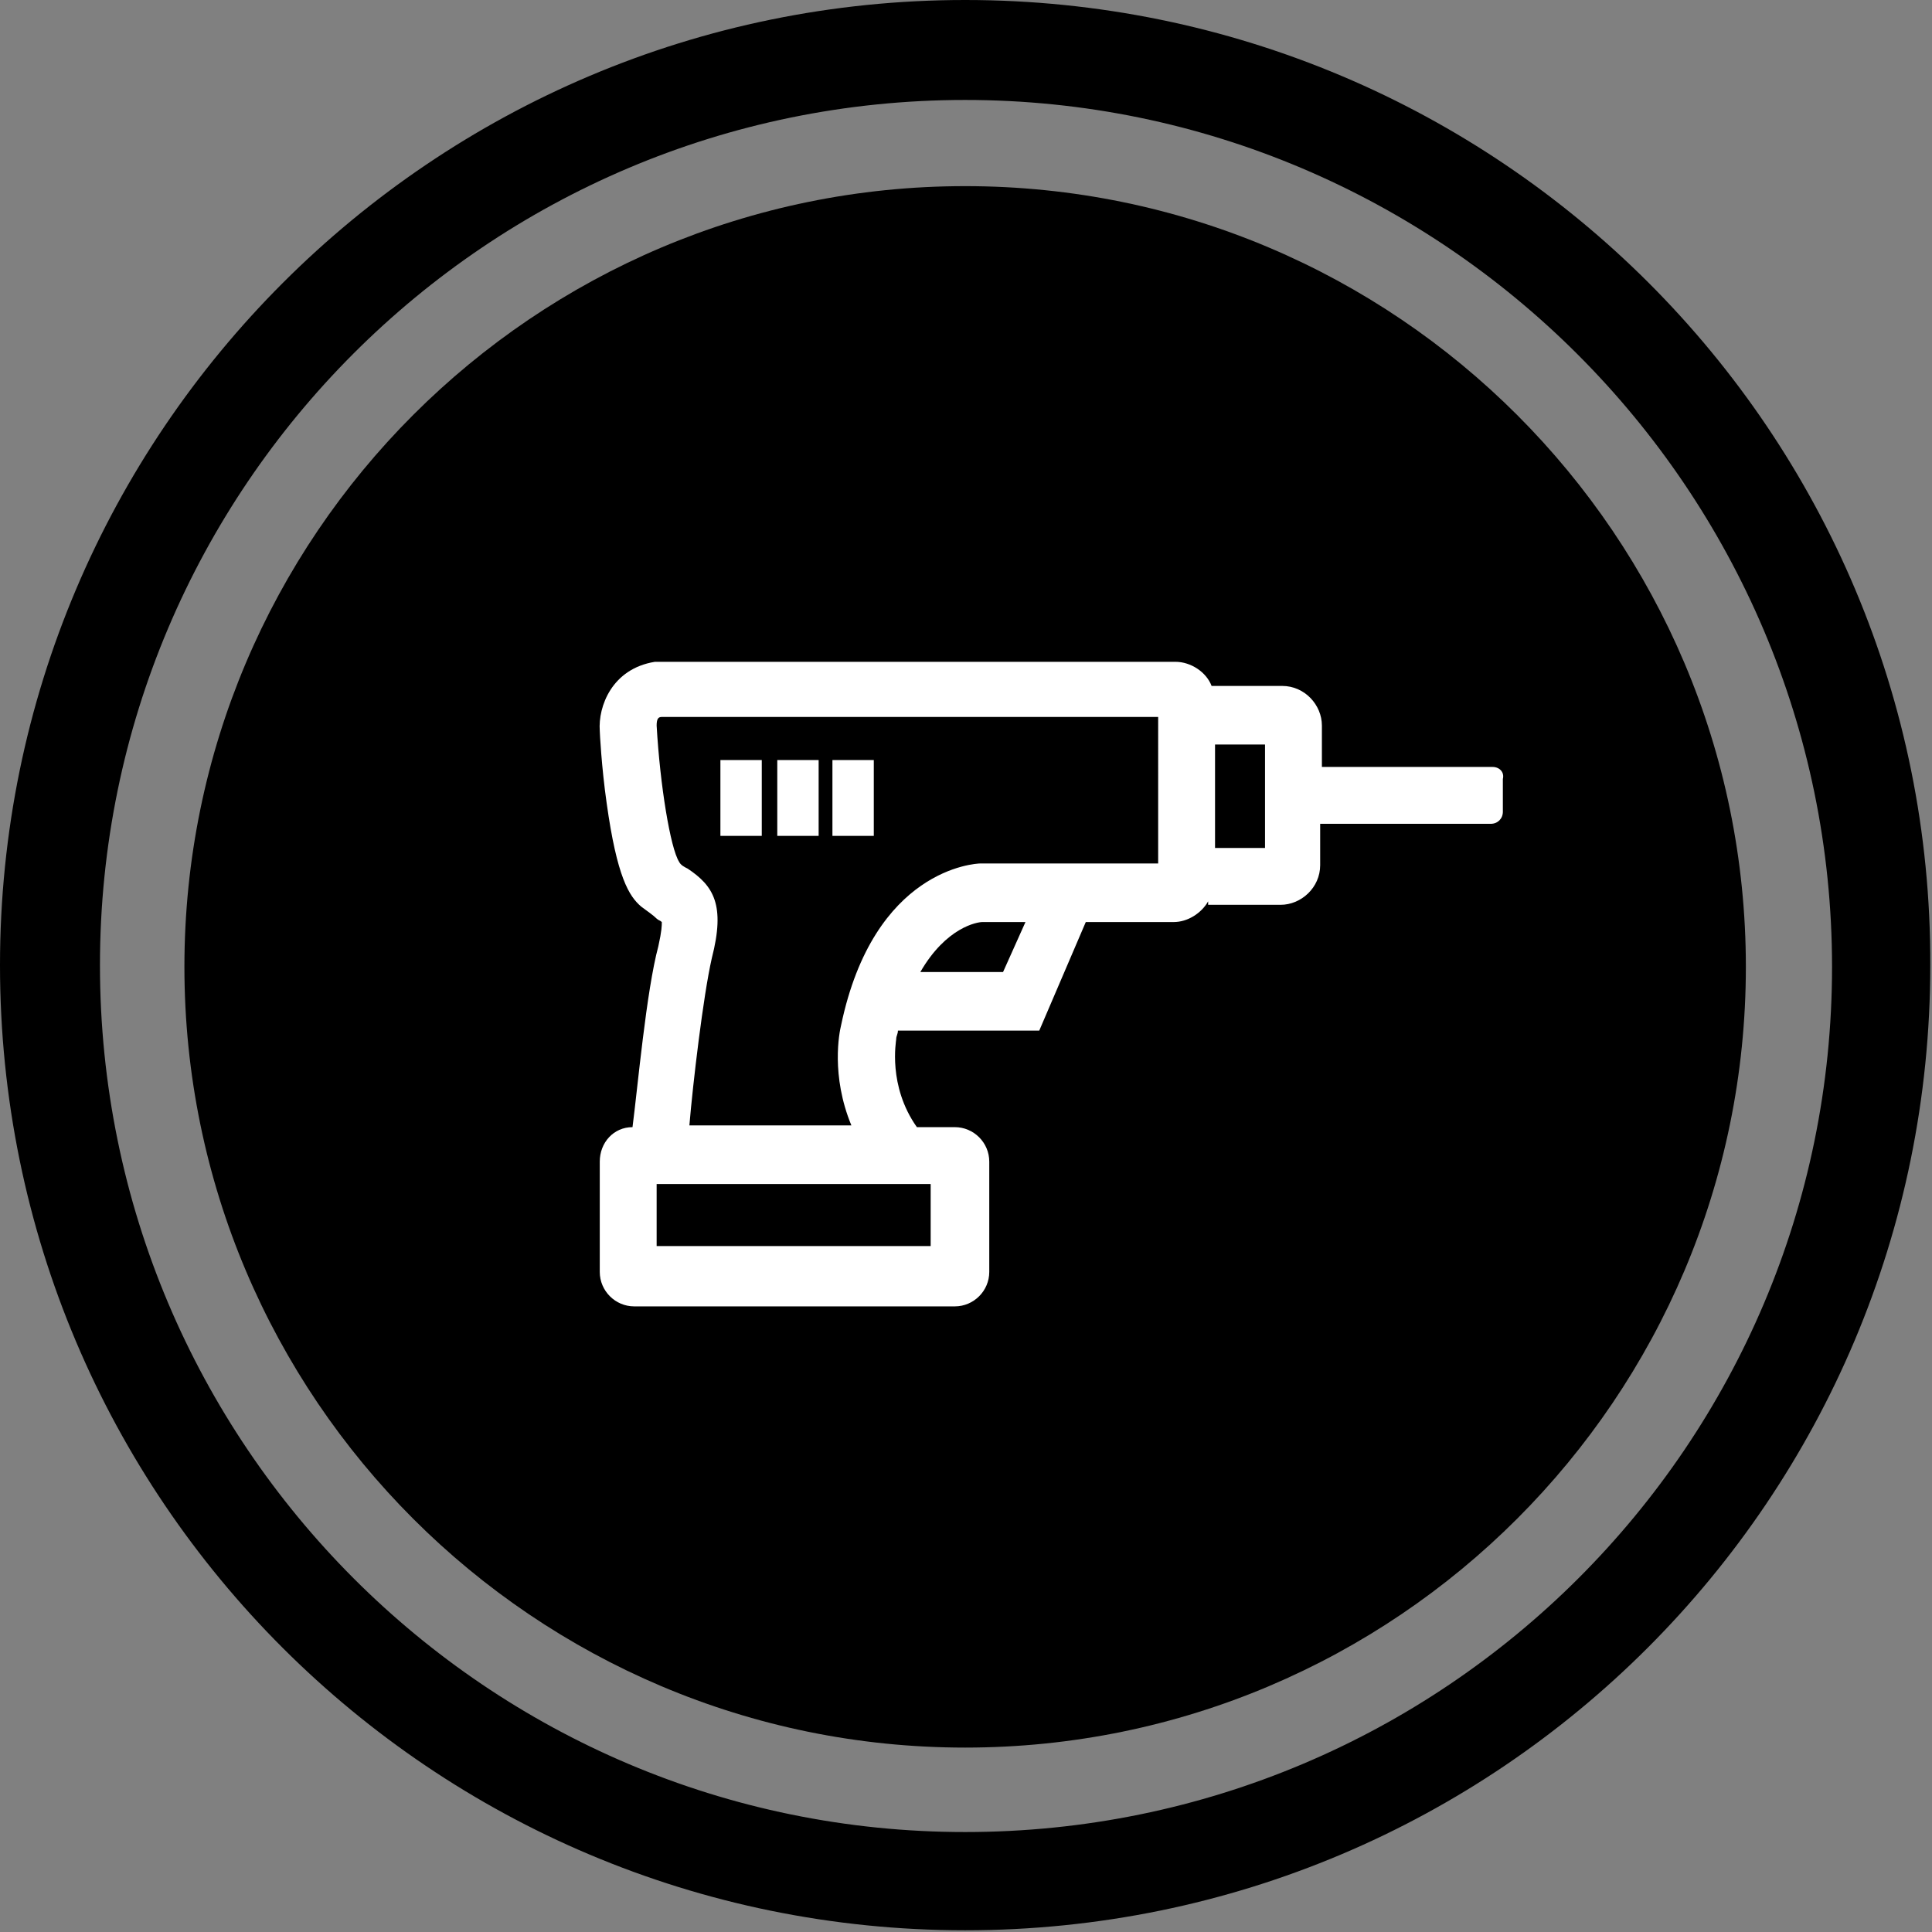
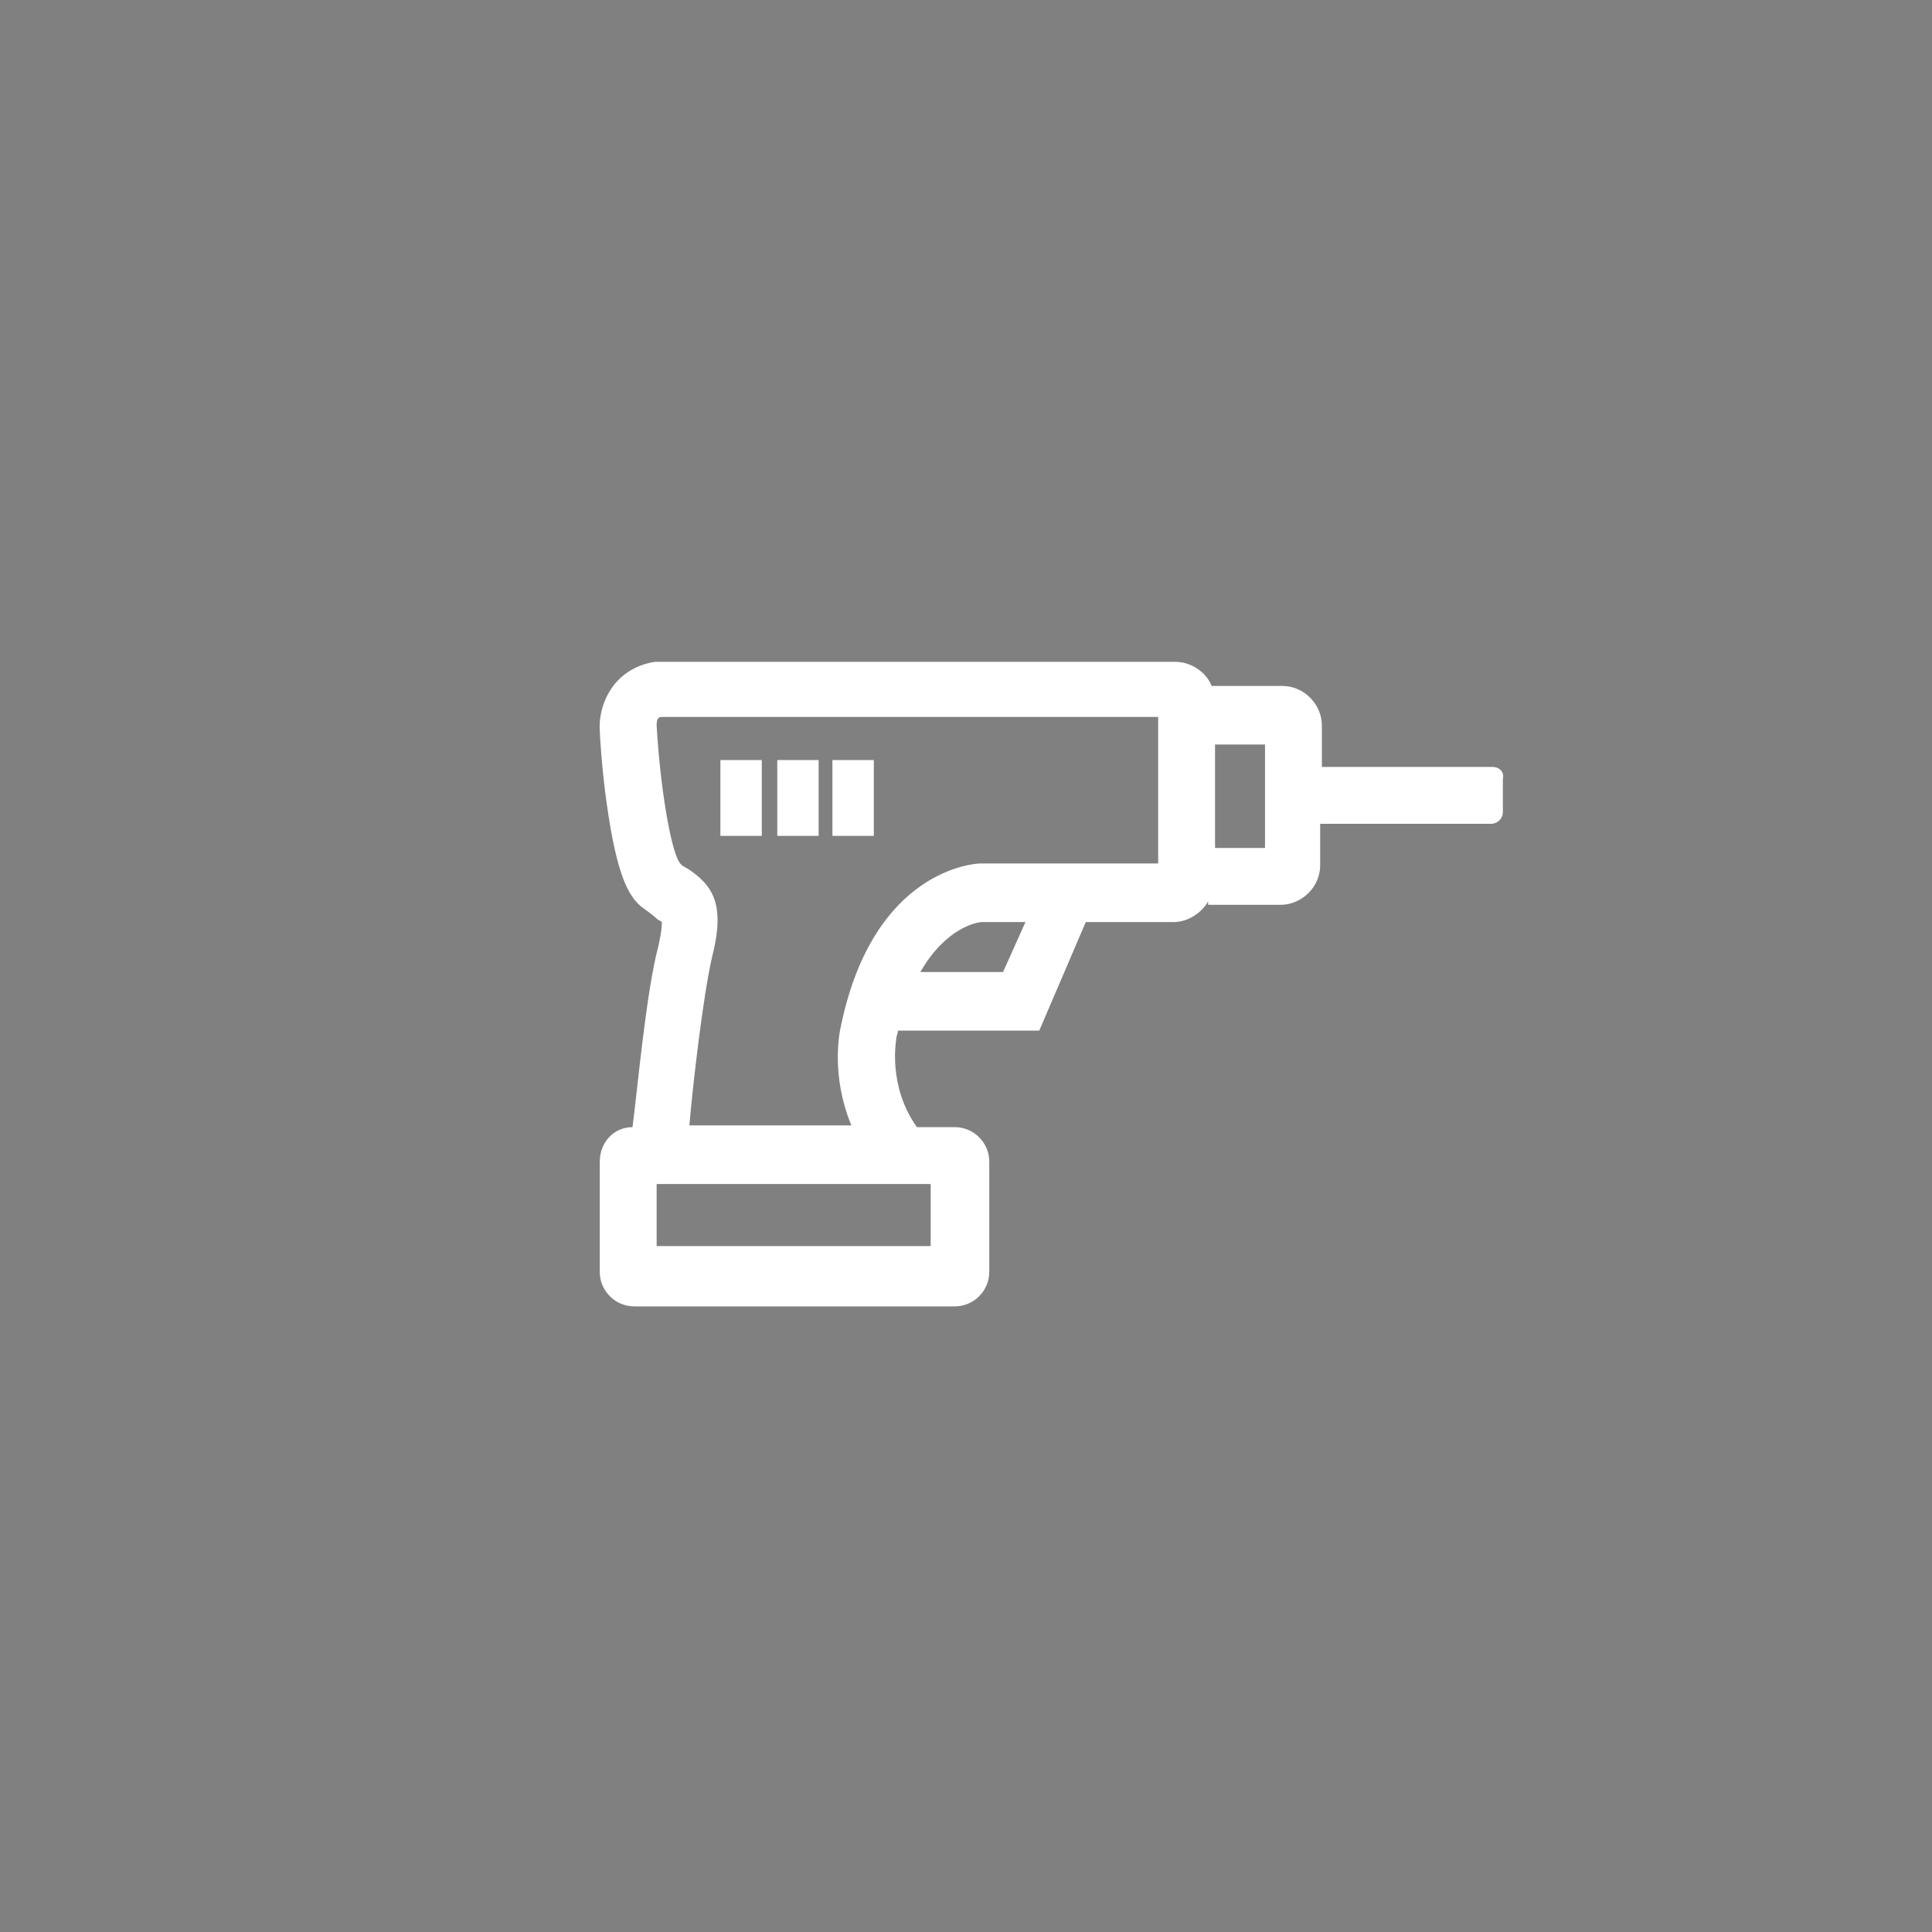
<svg xmlns="http://www.w3.org/2000/svg" version="1.1" id="Layer_1" x="0px" y="0px" viewBox="0 0 112.1 112.1" style="enable-background:new 0 0 112.1 112.1;" xml:space="preserve">
  <rect x="0" y="0" width="112.1" height="112.1" fill="#808080" stroke="none" />
  <style type="text/css">
	.st0{fill:#FFFFFF;}
</style>
  <g>
    <g>
-       <path d="M56,10.8c-25,0-45.3,20.3-45.3,45.3c0,25,20.3,45.3,45.3,45.3c25,0,45.3-20.3,45.3-45.3C101.3,31.1,81,10.8,56,10.8z" />
-       <path d="M56,0C25.1,0,0,25.1,0,56c0,31,25.1,56,56,56c31,0,56-25.1,56-56C112.1,25.1,87,0,56,0z M56,106.3    C28.3,106.3,5.8,83.8,5.8,56C5.8,28.3,28.3,5.8,56,5.8c27.7,0,50.3,22.6,50.3,50.3C106.3,83.8,83.8,106.3,56,106.3z" />
-     </g>
+       </g>
    <g>
      <path class="st0" d="M86.6,44.5h-9.9v-2.4c0-1.2-1-2.3-2.3-2.3h-4.1c-0.3-0.8-1.2-1.4-2.1-1.4H38.1l-0.1,0c-2.5,0.4-3.3,2.6-3.2,4    c0,0.1,0.1,2.1,0.4,4.2c0.6,4.3,1.3,5.4,2,6c0.4,0.3,0.7,0.5,0.9,0.7c0.1,0.1,0.2,0.1,0.3,0.2c0,0.2,0,0.5-0.2,1.4    c-0.7,2.6-1.2,8.2-1.5,10.5c-1.1,0-1.9,0.9-1.9,2v6.4c0,1.1,0.9,2,2,2h18.6c1.1,0,2-0.9,2-2v-6.4c0-1.1-0.9-2-2-2h-2.2    c-1.7-2.4-1.2-5-1.2-5.1l0,0c0-0.2,0.1-0.3,0.1-0.5h8.2l2.7-6.3h5.1c0.8,0,1.6-0.5,2-1.2v0.2h4.2c1.2,0,2.3-1,2.3-2.3v-2.4h9.9    c0.4,0,0.7-0.3,0.7-0.7v-1.9C87.3,44.8,87,44.5,86.6,44.5z M54,72.3H38.1v-3.6H54V72.3z M58.2,56.4h-4.8c1.5-2.6,3.3-2.9,3.6-2.9    h2.5L58.2,56.4z M67.2,50.1H57l-0.1,0c-0.3,0-6.2,0.3-8.1,9.4c-0.1,0.4-0.6,2.9,0.6,5.8H40c0.2-2.4,0.8-7.5,1.3-9.7    c0.8-3.1,0.1-4.2-1.4-5.2c-0.2-0.1-0.4-0.2-0.5-0.4c-0.5-0.8-1.1-4.4-1.3-7.9c0-0.4,0.1-0.5,0.3-0.5h28.8V50.1z M73.4,49.2h-2.9    v-6h2.9V49.2z" />
      <rect x="41.8" y="44.1" class="st0" width="2.4" height="4.4" />
      <rect x="45.1" y="44.1" class="st0" width="2.4" height="4.4" />
      <rect x="48.3" y="44.1" class="st0" width="2.4" height="4.4" />
    </g>
  </g>
</svg>